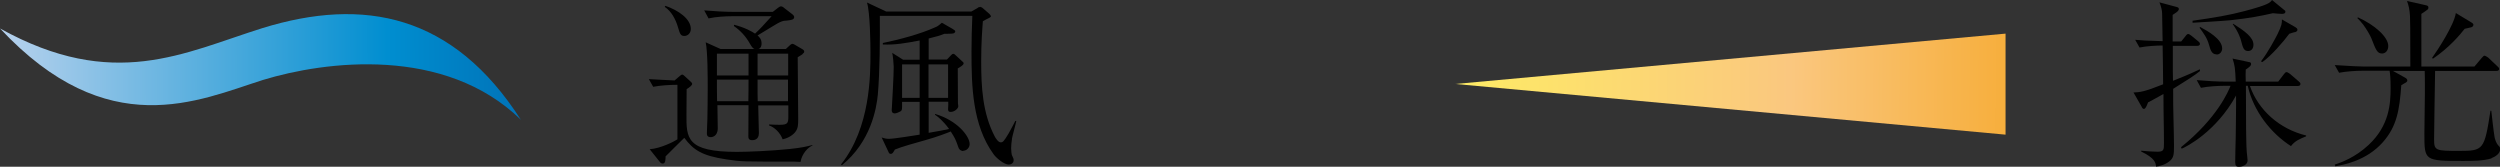
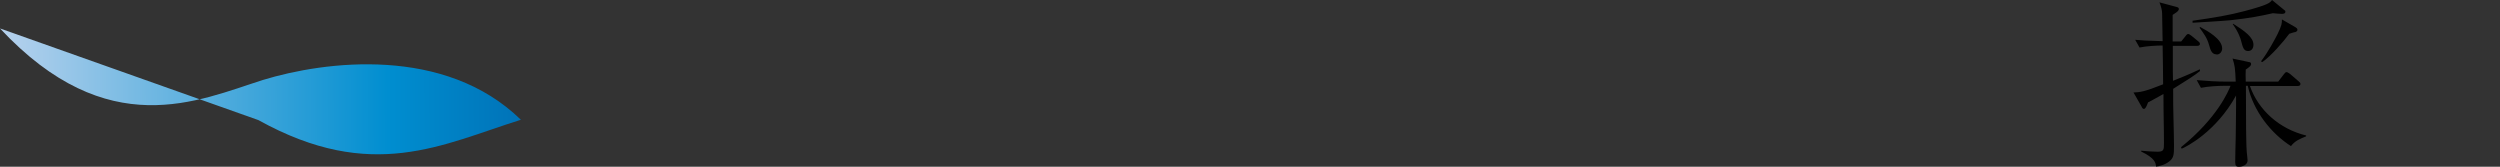
<svg xmlns="http://www.w3.org/2000/svg" id="_レイヤー_2" data-name="レイヤー_2" viewBox="0 0 149.46 9.97">
  <rect x="0" y="0" width="149.46" height="9.97" fill="#333333" stroke="none" />
  <defs>
    <style>
      .cls-1 {
        fill: url(#linear-gradient-2);
      }

      .cls-2 {
        fill: url(#linear-gradient);
      }
    </style>
    <linearGradient id="linear-gradient" x1="-8.2" y1="4.12" x2="33.62" y2="3.97" gradientUnits="userSpaceOnUse">
      <stop offset="0" stop-color="#ecf2fa" />
      <stop offset=".18" stop-color="#bdd4ee" />
      <stop offset=".75" stop-color="#008ed0" />
      <stop offset=".94" stop-color="#0073b8" />
    </linearGradient>
    <linearGradient id="linear-gradient-2" x1="82.48" y1="4.65" x2="131.59" y2="5.15" gradientUnits="userSpaceOnUse">
      <stop offset="0" stop-color="#fff45f" />
      <stop offset=".5" stop-color="#fac77f" />
      <stop offset="1" stop-color="#f39800" />
    </linearGradient>
  </defs>
  <g id="work">
    <g>
      <g>
-         <path d="M47.87,9.68c-.25-.02-.53-.02-.7-.02-2.72,0-2.82.01-3.74-.13-1.48-.22-1.98-.57-2.52-1.29-.18.17-.96.95-1.12,1.11,0,.18,0,.43-.17.43-.03,0-.1-.01-.14-.06l-.64-.8c.64-.04,1.47-.46,1.66-.59v-3.26c-.48,0-1.05.04-1.45.12l-.26-.46c.41.03,1.22.06,1.54.08l.28-.24c.09-.08.13-.11.18-.11.04,0,.1.05.13.08l.36.33c.06.05.1.1.1.14,0,.1-.16.21-.33.32,0,.12,0,.26-.01,1.49-.01,1.44-.01,2.26,3.02,2.26.64,0,2.06-.06,3.13-.17.76-.08,1.03-.15,1.38-.24v.03c-.25.1-.63.48-.71.98ZM40.92,2.15c-.24,0-.27-.13-.39-.53-.14-.48-.4-.95-.79-1.21l.04-.06c.77.26,1.52.78,1.52,1.38,0,.25-.18.42-.39.42ZM47.05,1.23c-.23.01-.33.01-.92.38-.03.02-.72.44-.84.51.1.09.24.21.24.48,0,.21-.1.35-.3.35s-.28-.13-.41-.36c-.23-.41-.55-.76-.94-1.03v-.08c.65.16,1.08.41,1.26.53.23-.21.54-.53.99-1.04h-2.39c-.32,0-.94.03-1.38.13l-.26-.48c.57.05,1.23.09,1.79.09h2.31l.31-.24c.05-.04.12-.09.18-.09s.15.05.17.08l.52.4c.06.05.1.1.1.16,0,.17-.21.18-.44.21ZM47.99,3.23s-.18.13-.3.19c0,.53.03,3.1.03,3.68,0,.37-.01.57-.16.77-.03.05-.27.35-.77.46-.15-.41-.5-.73-.81-.83v-.06c.32.02.5.02.64.02.46,0,.51-.09.51-.49v-.67h-1.8c0,.25.04,1.52.04,1.66,0,.42-.33.42-.41.42-.22,0-.22-.15-.22-.25,0-.43.01-1.38.01-1.84h-1.86c0,.19.02,1.17.02,1.38,0,.52-.39.53-.41.53-.24,0-.24-.15-.24-.24,0-.24.03-.62.03-.84.01-.41.02-1.26.02-1.81,0-.68,0-2.21-.12-2.78l.89.4h3.9l.27-.25s.08-.06.12-.06c.03,0,.09.02.12.04l.48.28s.11.06.11.13c0,.09-.05.11-.09.14ZM44.75,3.21h-1.89v1.3h1.89v-1.3ZM42.86,4.76c0,.43,0,.85.01,1.29h1.87c.01-.21.01-1.1.01-1.29h-1.89ZM47.12,3.21h-1.83v1.3h1.83v-1.3ZM47.12,4.76h-1.83c0,.91,0,1.02.01,1.29h1.81v-1.29Z" />
-         <path d="M60.5,8.31c-.03.18-.05.4-.05.55s.03.39.04.4c.1.21.11.24.11.32,0,.19-.18.26-.29.26-.3,0-.78-.43-.91-.62-1.27-1.75-1.32-4.07-1.32-6.13,0-.72.02-1.42.05-2.14h-5.53c.01,1.39,0,3.34-.12,4.71-.08.82-.41,2.8-2.15,4.22l-.05-.05c1.76-2.21,1.76-5.33,1.76-6.7,0-.45-.02-2.41-.21-2.98l1.15.54h5.09l.37-.21.05-.04c.05-.01.06-.01.11-.03l.11.04.44.38s.09.09.09.15c0,.02-.01.04-.12.1-.12.05-.21.11-.36.19-.04.53-.1,1.31-.1,2.39,0,1.54.08,3.1.81,4.5.04.08.21.35.35.35.13,0,.18-.03.48-.53.27-.48.33-.62.4-.75h.06c-.03.18-.24.91-.26,1.06ZM57.59,9.03c-.08,0-.24-.04-.3-.24-.17-.48-.19-.52-.45-.93-.22.09-.77.31-1.56.53-.48.13-1.43.4-1.78.55-.11.19-.14.26-.25.26-.05,0-.11-.04-.12-.09l-.42-.89c.14.04.25.08.42.08.32,0,1.46-.19,1.85-.25v-1.96h-1.05v.31c0,.18-.04.23-.1.26-.05.03-.24.12-.33.12-.19,0-.19-.15-.19-.21,0-.03,0-.04.01-.14.02-.4.11-1.89.11-2.44,0-.16-.05-.68-.09-.83l.65.41h.99v-1.15c-.85.16-1.44.27-2.2.24v-.09c1.02-.21,2.24-.54,3.11-.93.16-.06.22-.11.42-.28l.63.36c.13.08.17.11.17.16s-.06.11-.13.12c-.06.02-.43.02-.52.02-.25.1-.44.16-.94.28v1.26h1.09l.23-.24c.09-.09.09-.1.16-.1.04,0,.06.01.14.09l.39.36c.05.05.08.06.08.12,0,.1-.23.23-.35.3,0,.21,0,1.25.01,2.1.01.02.02.14.02.17,0,.12-.22.33-.45.33-.16,0-.16-.1-.16-.18.01-.15.02-.38.01-.43h-1.17v1.86c.6-.1.95-.17,1.22-.23-.36-.5-.69-.75-.84-.85v-.05c1.34.39,2.07,1.34,2.07,1.8,0,.22-.18.4-.38.4ZM54.98,3.85h-1.05v2h1.05v-2ZM56.68,3.85h-1.17v2h1.17v-2Z" />
-       </g>
+         </g>
      <g>
        <path d="M129.92,5.28c0,.81,0,1.18.02,1.85.01.54.03,1.13.03,1.58,0,.52-.01.72-.27.93-.3.24-.62.29-.8.32-.03-.23-.06-.5-.89-.9v-.05c.25.03.75.06.97.06.39,0,.39-.12.39-.54,0-.21-.01-1.35-.02-1.65,0-.26-.01-.33-.01-1.26-.64.36-.77.42-.92.5-.09.23-.15.39-.25.39-.06,0-.1-.05-.14-.14l-.48-.84c.38-.02.62-.03,1.77-.49,0-.36,0-.43-.01-1.08-.01-.41-.01-.83-.02-1.24-.33,0-.94.03-1.38.12l-.26-.46c.32.03.76.06,1.64.08,0-.29-.03-1.42-.03-1.65,0-.17-.05-.4-.16-.67l1.04.28c.06.02.12.03.12.12,0,.14-.25.26-.37.35v1.59h.51l.25-.31c.06-.09.12-.14.17-.14.06,0,.15.08.21.12l.38.31c.05.04.11.09.11.16,0,.1-.09.12-.16.12h-1.46v1.54q0,.24.01.55c1.03-.41,1.27-.53,1.61-.69v.11c-.29.24-.75.53-1.6,1.06ZM136.97,8.74c-1.19-.76-2.25-2.08-2.59-3.61h-.11c0,.41.01,2.21.01,2.58.01.45.01.97.04,1.38.01.09.05.43.05.5,0,.27-.31.38-.53.38-.14,0-.21-.06-.21-.28,0-.4.02-1.05.03-1.45,0-.28.03-1.81.02-2.53-1.19,2.17-2.98,3.07-3.25,3.18l-.04-.09c2.17-1.75,2.83-3.34,2.96-3.67h-.38c-.33,0-.95.03-1.39.12l-.25-.46c.59.05,1.2.09,1.79.09h.54c-.03-.77-.05-.97-.19-1.38l.98.21c.08.01.13.03.13.12,0,.1-.08.16-.32.33-.01.13-.01.51,0,.72h1.94l.33-.43c.06-.08.11-.14.17-.14s.16.08.21.11l.51.44c.06.05.11.09.11.16,0,.1-.09.12-.16.12h-2.86c.5,1.44,1.76,2.57,3.36,2.96v.05c-.39.16-.67.27-.91.59ZM136.42.83c-.12,0-.3-.02-.54-.04-.75.17-1.35.29-2.54.42-.36.04-1.93.13-2.26.15v-.12c1.34-.19,2.18-.33,3.12-.58,1.42-.38,1.51-.49,1.63-.66l.72.59c.05.04.08.05.08.11,0,.13-.16.13-.22.13ZM132.51,3.25c-.28,0-.36-.26-.44-.55-.12-.43-.31-.68-.57-1.04l.03-.05c.46.25,1.32.72,1.32,1.29,0,.17-.12.36-.33.36ZM134.4,3.05c-.26,0-.31-.19-.43-.65-.01-.05-.13-.46-.49-.96l.03-.02c.68.43,1.21.81,1.21,1.25,0,.22-.11.38-.32.38ZM137.18,1.92c-.05.02-.28.08-.32.1-.35.48-1.11,1.35-1.61,1.69l-.08-.04c.44-.58.85-1.35,1-1.65.24-.5.26-.63.25-.86l.8.46c.06.04.13.08.13.16,0,.1-.12.14-.17.15Z" />
-         <path d="M148.95,9.47c-.49.15-1.12.15-1.7.15-2.31,0-2.31-.01-2.31-1.63,0-.39.03-2.11.03-2.45,0-.63,0-1.09-.01-1.3h-1.9l.72.4c.06.03.14.09.14.16,0,.05-.02.09-.08.13-.1.05-.16.1-.28.16-.11,1.49-.26,2.46-1.11,3.42-.98,1.1-2.33,1.34-2.83,1.43l-.04-.1c.39-.13,1.22-.42,2.03-1.18,1.24-1.16,1.31-2.47,1.31-3.4,0-.59-.03-.85-.06-1.03h-1.64c-.38,0-.97.04-1.38.12l-.26-.46c.81.06,1.6.09,1.79.09h2.73c0-2.41-.01-2.68-.02-3.01-.02-.41-.09-.67-.18-.91l1.07.24c.13.03.21.04.21.15s-.02.11-.42.38v3.15h3.17l.44-.52c.11-.12.12-.13.17-.13s.17.09.21.11l.55.52c.06.05.11.1.11.16,0,.1-.09.12-.16.12h-3.67c-.01.84-.06,3.47-.06,4.09,0,.68.09.69,1.52.69s1.49-.06,1.85-2.4h.05c.05.43.12,1.11.19,1.54.01.08.08.41.28.59.05.04.06.12.06.17,0,.27-.31.46-.51.53ZM142.42,3.2c-.29,0-.37-.18-.65-.91-.08-.19-.28-.54-.49-.82-.13-.17-.24-.28-.35-.39l.04-.04c.99.44,1.81,1.17,1.81,1.71,0,.27-.16.45-.38.45ZM147.7,1.64c-.1.03-.18.04-.35.08-.29.37-.93,1.13-1.9,1.79l-.05-.05c.37-.52,1.31-1.96,1.42-2.68l.88.53c.15.09.17.12.17.17,0,.1-.08.14-.16.16Z" />
      </g>
-       <path class="cls-2" d="M0,1.7c6.45,6.9,11.87,4.3,15.72,3.08,3.7-1.13,10.87-2.06,15.42,2.38C27.09.85,21.75-.19,15.69,1.68c-4.69,1.47-8.9,3.79-15.69.02Z" />
-       <path class="cls-1" d="M87,5.02l32.9-3.01v6.04l-32.9-3.03Z" />
+       <path class="cls-2" d="M0,1.7c6.45,6.9,11.87,4.3,15.72,3.08,3.7-1.13,10.87-2.06,15.42,2.38c-4.69,1.47-8.9,3.79-15.69.02Z" />
    </g>
  </g>
</svg>